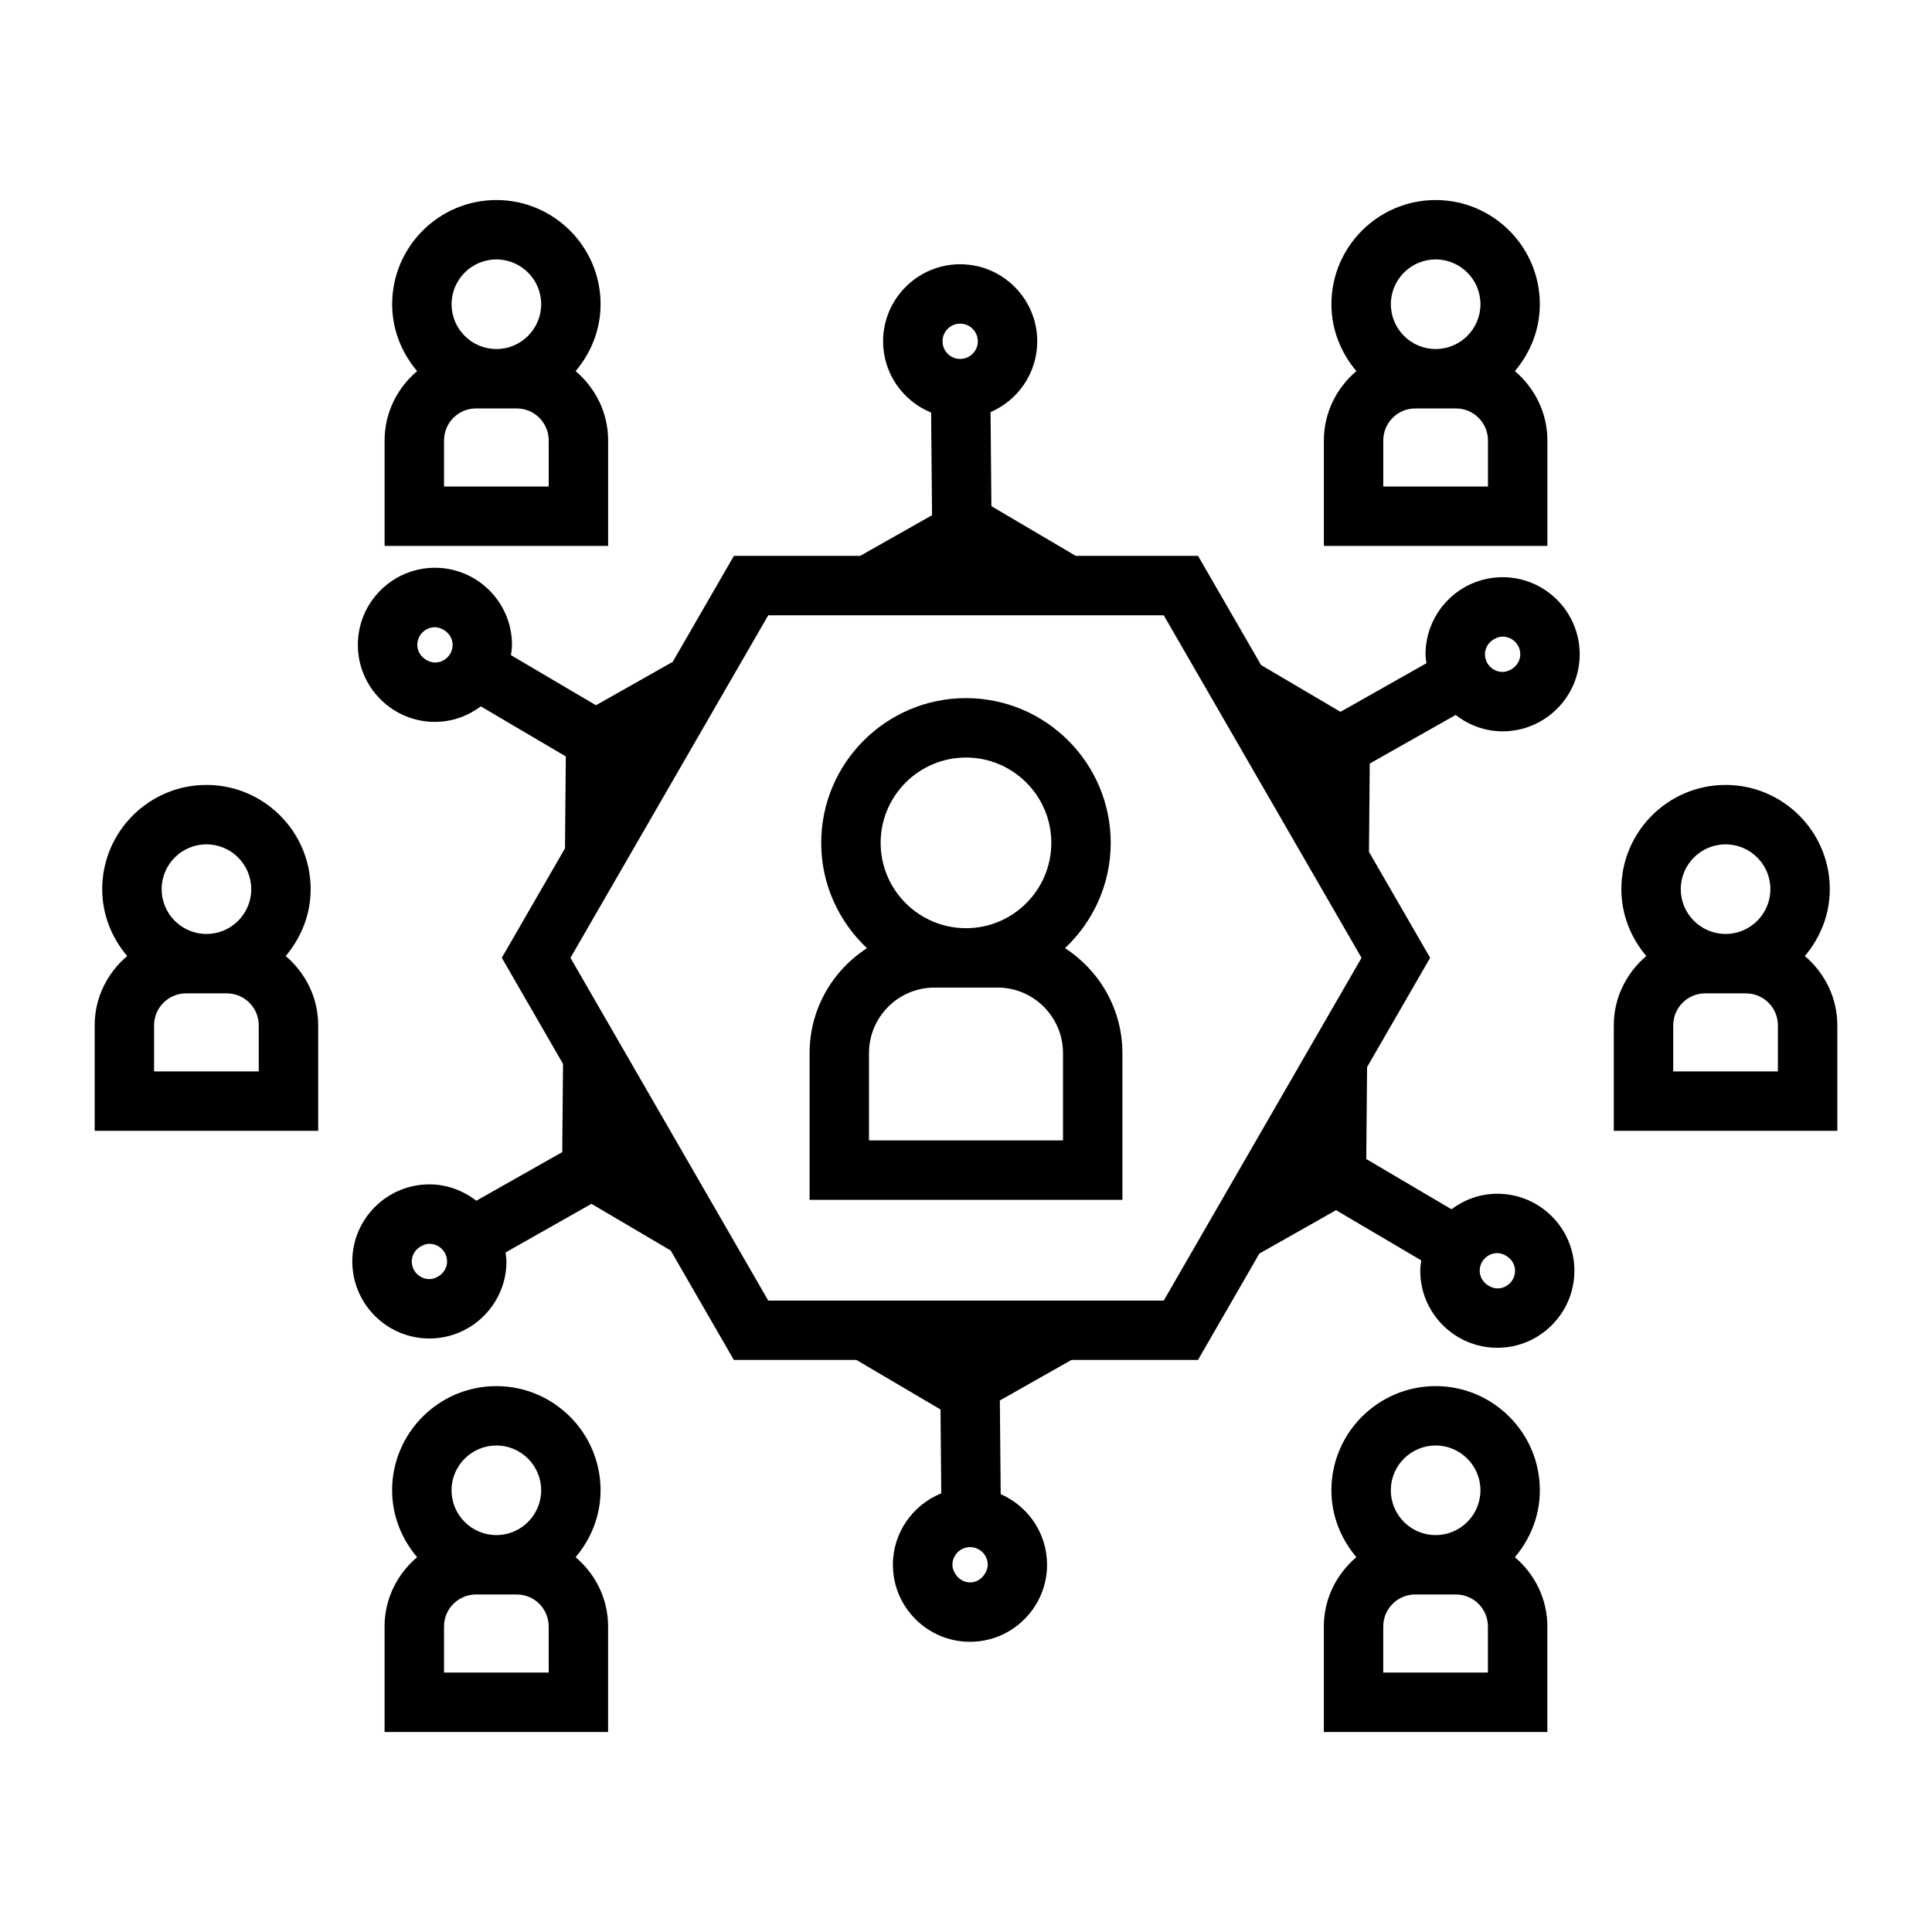
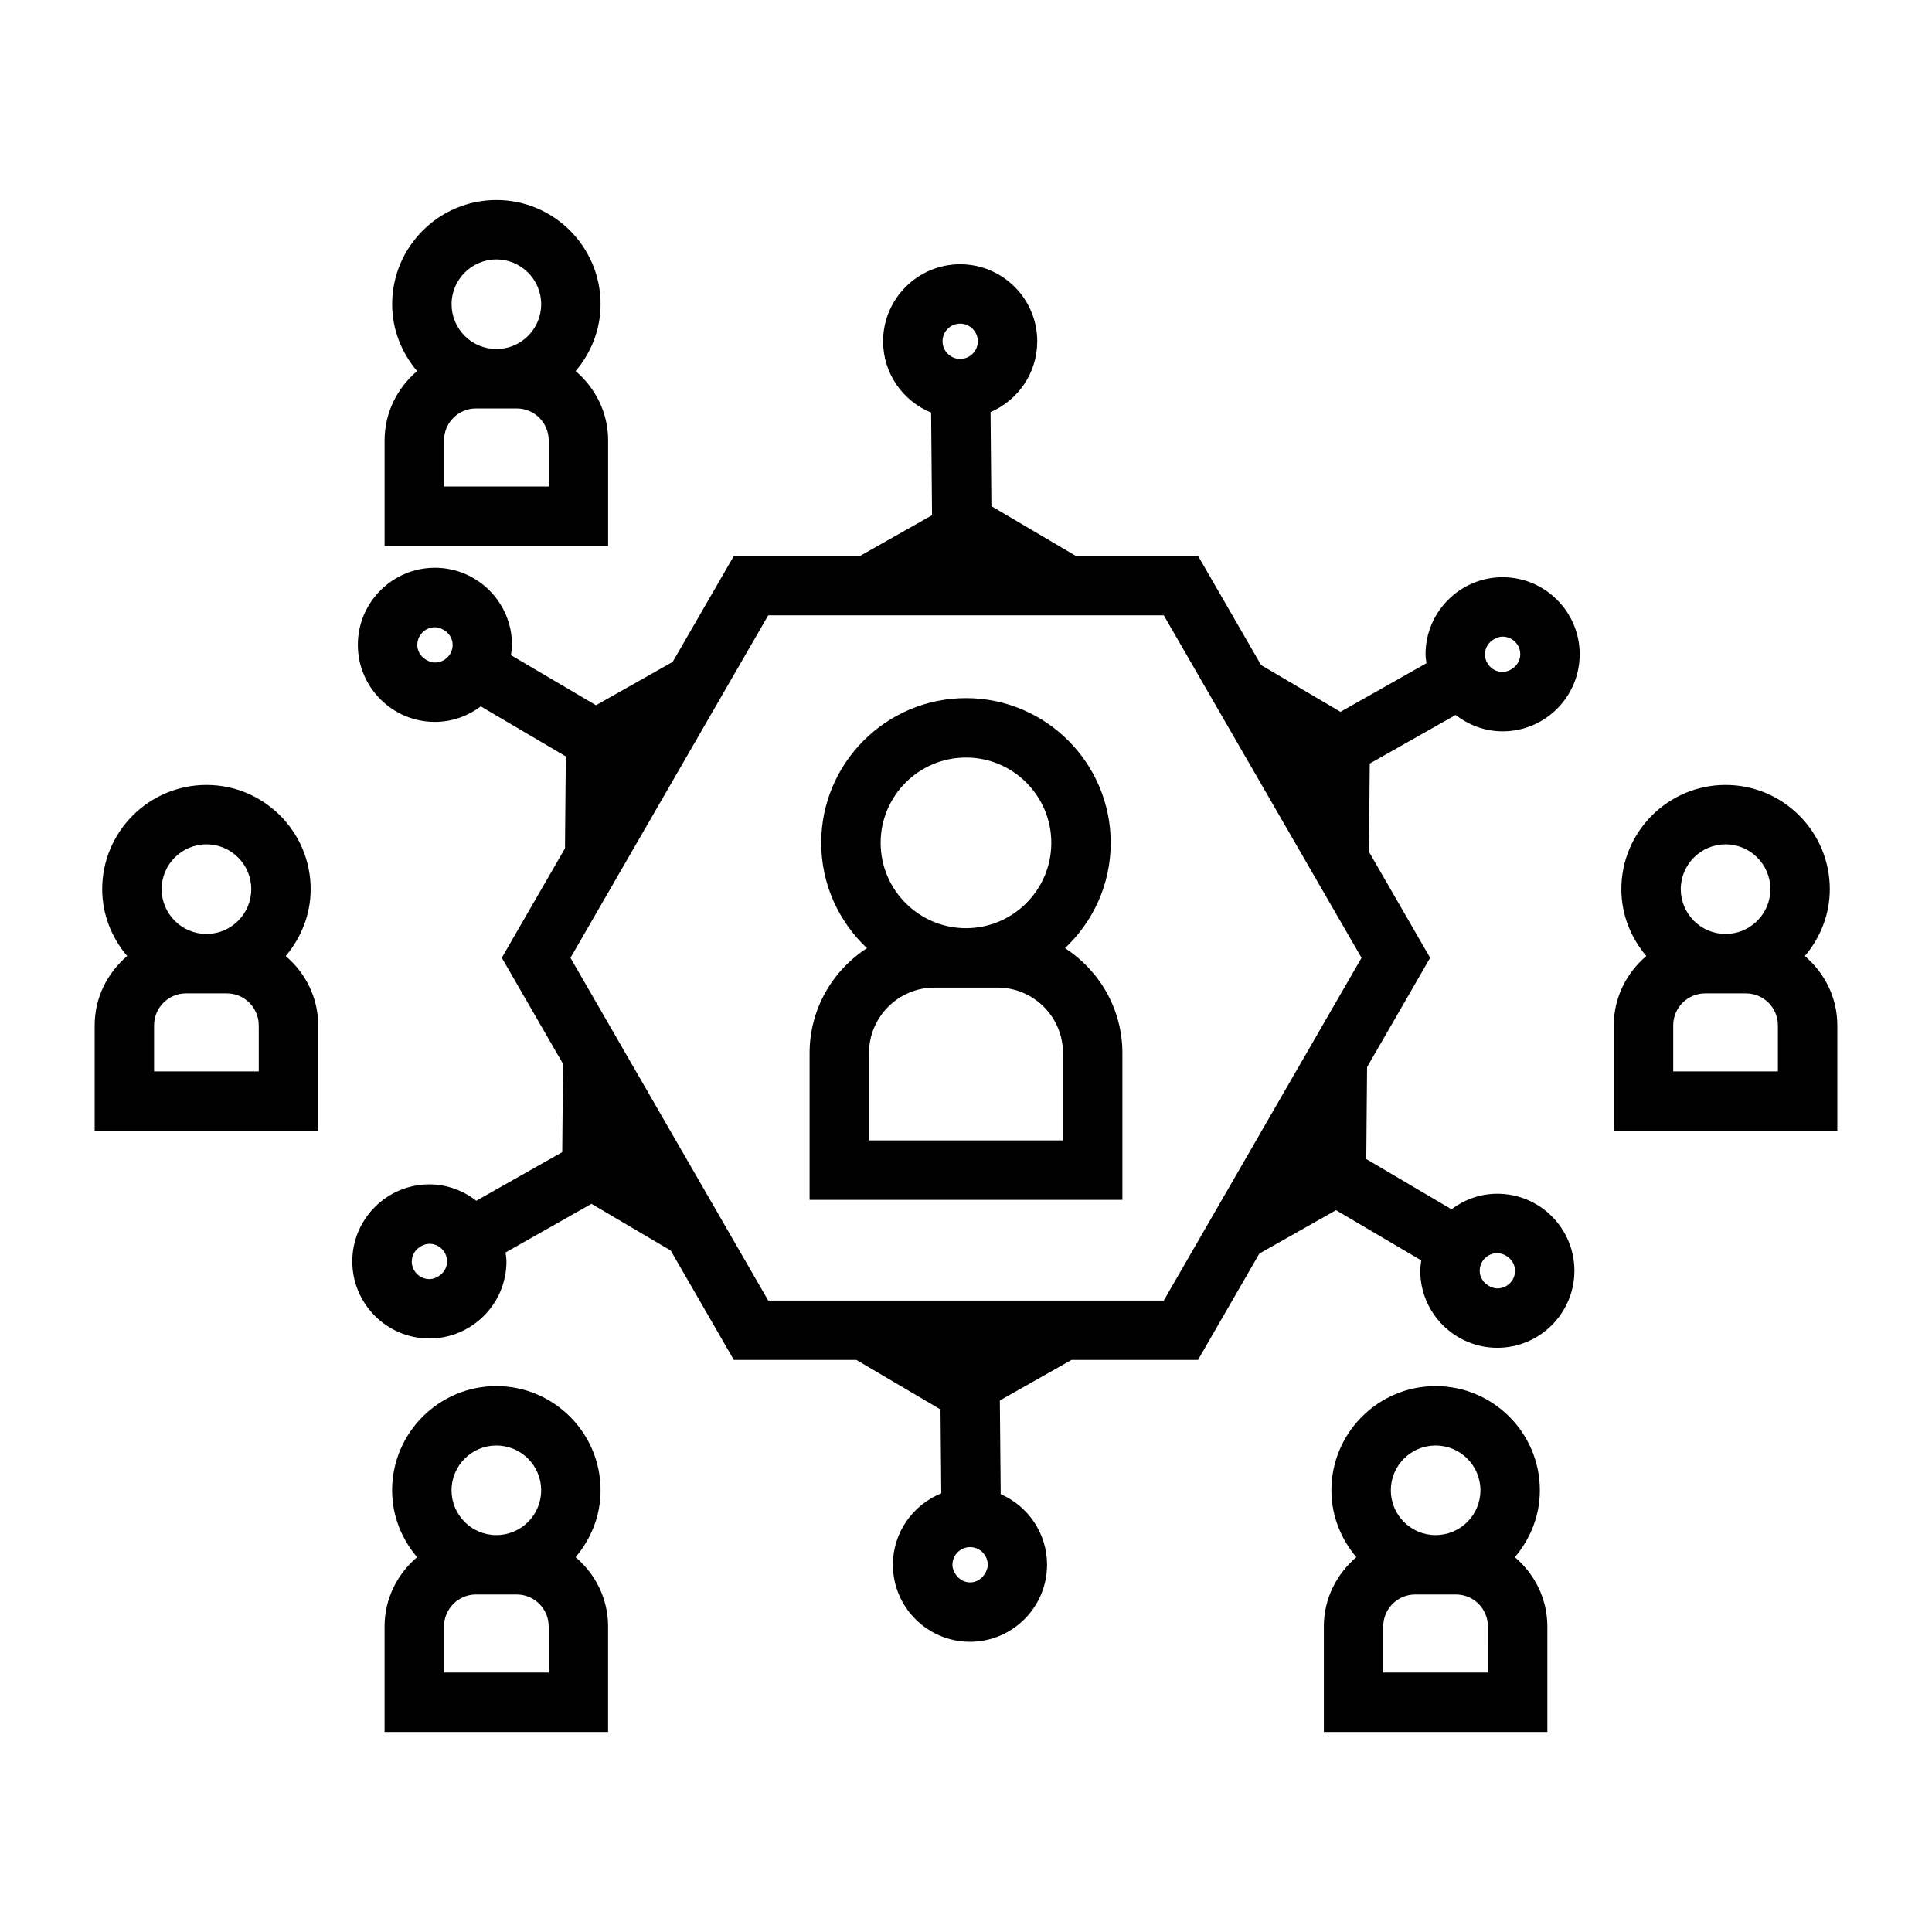
<svg xmlns="http://www.w3.org/2000/svg" fill="#000000" width="800px" height="800px" version="1.1" viewBox="144 144 512 512">
  <g>
    <path d="m426.23 395.27c7.441-7 12.121-16.91 12.121-27.902 0-21.148-17.207-38.359-38.359-38.359-21.148 0-38.363 17.207-38.363 38.359 0 11 4.68 20.906 12.129 27.91-9.137 5.898-15.207 16.148-15.207 27.809v38.883h82.898v-38.883c-0.004-11.668-6.082-21.918-15.219-27.816zm-26.234-50.516c12.469 0 22.613 10.145 22.613 22.613s-10.145 22.613-22.613 22.613-22.617-10.145-22.617-22.613c-0.004-12.469 10.145-22.613 22.617-22.613zm25.703 101.46h-51.41v-23.137c0-9.574 7.789-17.359 17.359-17.359l8.348-0.004h8.348c9.574 0 17.359 7.789 17.359 17.359v23.141z" />
    <path d="m545.46 556.67c4.066-4.812 6.617-10.941 6.617-17.723 0-15.223-12.391-27.613-27.621-27.613-15.23 0-27.621 12.391-27.621 27.613 0 6.773 2.547 12.906 6.613 17.719-5.227 4.445-8.617 10.984-8.617 18.367v27.961h59.234v-27.961c0-7.387-3.387-13.918-8.605-18.363zm-21.004-29.598c6.551 0 11.875 5.328 11.875 11.871 0 6.543-5.328 11.871-11.875 11.871-6.551 0-11.875-5.328-11.875-11.871 0-6.547 5.324-11.871 11.875-11.871zm13.863 60.172h-27.746v-12.219c0-4.672 3.801-8.469 8.465-8.469h10.809c4.672 0 8.465 3.801 8.465 8.469l0.004 12.219z" />
    <path d="m622.3 397.36c4.066-4.812 6.617-10.949 6.617-17.723 0-15.23-12.391-27.621-27.621-27.621s-27.621 12.391-27.621 27.621c0 6.773 2.547 12.91 6.613 17.719-5.227 4.445-8.617 10.984-8.617 18.367v27.957h59.238v-27.957c0-7.383-3.391-13.918-8.609-18.363zm-21.004-29.598c6.551 0 11.875 5.328 11.875 11.875 0 6.551-5.328 11.871-11.875 11.871-6.551 0-11.875-5.328-11.875-11.871s5.332-11.875 11.875-11.875zm13.871 60.172h-27.746v-12.211c0-4.672 3.801-8.469 8.469-8.469h10.805c4.672 0 8.465 3.801 8.465 8.469v12.211z" />
-     <path d="m494.84 260.71v27.961h59.234v-27.961c0-7.379-3.391-13.918-8.617-18.363 4.066-4.812 6.617-10.941 6.617-17.723 0-15.223-12.391-27.613-27.621-27.613-15.223 0-27.613 12.391-27.613 27.613 0 6.781 2.547 12.91 6.613 17.719-5.223 4.449-8.613 10.988-8.613 18.367zm29.621-47.957c6.551 0 11.875 5.328 11.875 11.871s-5.328 11.871-11.875 11.871c-6.543 0-11.871-5.328-11.871-11.871s5.328-11.871 11.871-11.871zm-13.875 47.957c0-4.672 3.801-8.469 8.469-8.469h10.805c4.672 0 8.465 3.801 8.465 8.469v12.219h-27.746v-12.219z" />
    <path d="m296.54 556.67c4.066-4.812 6.617-10.941 6.617-17.723 0-15.223-12.391-27.613-27.621-27.613-15.23 0-27.621 12.391-27.621 27.613 0 6.781 2.551 12.91 6.617 17.723-5.227 4.445-8.617 10.984-8.617 18.363v27.961h59.234v-27.961c0.008-7.387-3.383-13.926-8.609-18.363zm-21-29.598c6.551 0 11.875 5.328 11.875 11.871 0 6.543-5.328 11.871-11.875 11.871-6.551 0-11.875-5.328-11.875-11.871-0.004-6.547 5.328-11.871 11.875-11.871zm13.875 60.172h-27.746v-12.219c0-4.672 3.801-8.469 8.469-8.469h10.805c4.672 0 8.465 3.801 8.465 8.469l0.004 12.219z" />
    <path d="m219.71 397.36c4.066-4.812 6.617-10.941 6.617-17.723 0-15.23-12.391-27.621-27.621-27.621s-27.621 12.391-27.621 27.621c0 6.781 2.551 12.91 6.617 17.723-5.223 4.445-8.613 10.98-8.613 18.363v27.957h59.234v-27.957c0-7.383-3.391-13.922-8.613-18.363zm-21-29.598c6.551 0 11.875 5.328 11.875 11.875 0 6.551-5.328 11.871-11.875 11.871-6.551 0-11.875-5.328-11.875-11.871-0.004-6.543 5.324-11.875 11.875-11.875zm13.867 60.172h-27.746v-12.211c0-4.672 3.801-8.469 8.469-8.469h10.805c4.672 0 8.465 3.801 8.465 8.469l0.004 12.211z" />
    <path d="m305.16 260.71c0-7.379-3.391-13.918-8.613-18.363 4.066-4.812 6.613-10.941 6.613-17.723 0-15.223-12.387-27.613-27.613-27.613-15.23 0-27.621 12.391-27.621 27.613 0 6.773 2.547 12.91 6.613 17.719-5.227 4.445-8.617 10.984-8.617 18.367v27.961h59.234v-27.961zm-29.613-47.957c6.543 0 11.871 5.328 11.871 11.871s-5.328 11.871-11.871 11.871c-6.551 0-11.875-5.328-11.875-11.871-0.004-6.543 5.328-11.871 11.875-11.871zm13.871 60.176h-27.746v-12.219c0-4.672 3.801-8.469 8.469-8.469h10.805c4.672 0 8.465 3.801 8.465 8.469v12.219z" />
    <path d="m529.77 333.47c3.453 2.684 7.734 4.34 12.438 4.34 11.262 0 20.426-9.164 20.426-20.422 0-11.258-9.164-20.422-20.426-20.422s-20.426 9.164-20.426 20.422c0 0.812 0.148 1.586 0.242 2.371l-22.781 12.883-21.039-12.395-16.711-28.938h-32.41l-22.352-13.168-0.227-24.93c7.269-3.129 12.375-10.355 12.375-18.758 0-11.262-9.164-20.422-20.426-20.422s-20.426 9.164-20.426 20.422c0 8.535 5.273 15.844 12.727 18.887l0.246 27.195-19.047 10.773h-33.461l-16.227 28.098-20.324 11.492-22.535-13.277c0.121-0.902 0.277-1.793 0.277-2.734 0-11.262-9.164-20.422-20.426-20.422-11.262 0-20.426 9.164-20.426 20.422 0 11.258 9.164 20.422 20.426 20.422 4.578 0 8.758-1.562 12.164-4.113l22.523 13.266-0.219 24.359-16.746 29 16.227 28.125-0.211 23.379-22.77 12.883c-3.457-2.676-7.742-4.34-12.438-4.34-11.262 0-20.426 9.164-20.426 20.422 0 11.258 9.164 20.422 20.426 20.422 11.262 0 20.426-9.164 20.426-20.422 0-0.812-0.148-1.586-0.242-2.371l22.777-12.891 20.996 12.371 16.73 28.996h32.48l22.289 13.129 0.203 22.227c-7.5 3.027-12.82 10.348-12.82 18.918 0 11.262 9.164 20.422 20.426 20.422 11.262 0 20.426-9.164 20.426-20.422 0-8.367-5.062-15.551-12.281-18.703l-0.227-24.828 18.98-10.742h33.531l16.258-28.184 20.324-11.504 22.594 13.312c-0.121 0.902-0.277 1.801-0.277 2.734 0 11.262 9.164 20.422 20.426 20.422 11.262 0 20.426-9.164 20.426-20.422 0.004-11.246-9.148-20.402-20.41-20.402-4.578 0-8.758 1.562-12.164 4.113l-22.582-13.309 0.215-24.371 16.711-28.957-16.207-28.078 0.203-23.406zm10.172-20.09c0.684-0.387 1.426-0.668 2.266-0.668 2.582 0 4.68 2.098 4.68 4.676 0 1.742-0.996 3.203-2.414 4.008-0.684 0.387-1.426 0.668-2.266 0.668-2.582 0-4.68-2.098-4.68-4.676 0-1.738 0.996-3.203 2.414-4.008zm-280.67 6.195c-0.871 0-1.637-0.305-2.336-0.715-1.375-0.812-2.348-2.25-2.348-3.961 0-2.578 2.098-4.676 4.68-4.676 0.871 0 1.637 0.305 2.336 0.715 1.375 0.812 2.348 2.25 2.348 3.961-0.004 2.574-2.102 4.676-4.68 4.676zm0.797 162.73c-0.684 0.387-1.426 0.672-2.266 0.672-2.582 0-4.68-2.098-4.68-4.676 0-1.742 0.996-3.203 2.41-4.008 0.684-0.387 1.426-0.668 2.266-0.668 2.582 0 4.68 2.098 4.68 4.676 0.004 1.738-0.992 3.195-2.41 4.004zm280.75-6.215c0.871 0 1.637 0.305 2.336 0.715 1.375 0.812 2.348 2.25 2.348 3.961 0 2.578-2.098 4.676-4.68 4.676-0.871 0-1.637-0.305-2.336-0.715-1.375-0.812-2.348-2.25-2.348-3.961-0.004-2.574 2.098-4.676 4.68-4.676zm-142.36-246.32c2.566 0 4.644 2.078 4.672 4.633 0 0.016 0.004 0.027 0.004 0.043 0 2.578-2.098 4.676-4.68 4.676-2.566 0-4.644-2.078-4.672-4.633 0-0.016-0.004-0.027-0.004-0.043 0-2.574 2.098-4.676 4.68-4.676zm6.461 331.42c-0.84 1.273-2.211 2.168-3.84 2.168-1.605 0-2.953-0.859-3.793-2.094-0.516-0.75-0.883-1.605-0.883-2.582 0-2.578 2.098-4.676 4.68-4.676 2.582 0 4.68 2.098 4.68 4.676-0.012 0.945-0.363 1.773-0.844 2.508zm85.664-138.69-38.18 66.168h-104.81l-14.258-24.707-24.324-42.152-13.832-23.973 38.582-66.828 13.828-23.945h104.82l14.234 24.656 24.367 42.203 13.809 23.914z" />
  </g>
</svg>